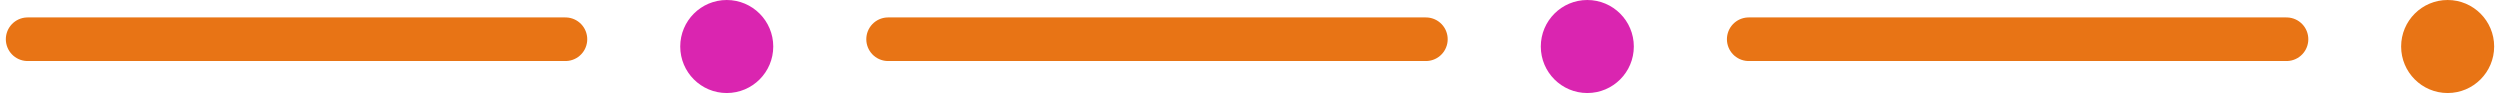
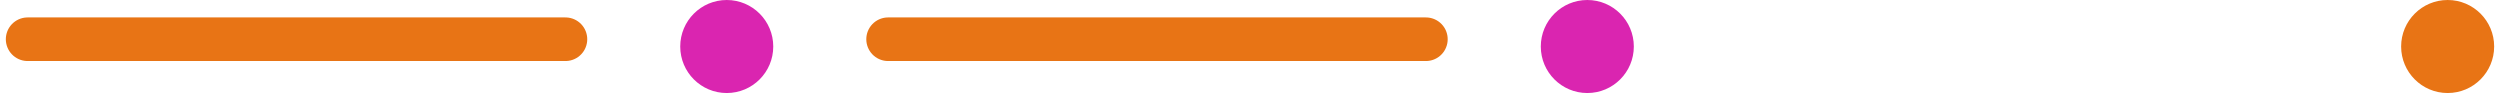
<svg xmlns="http://www.w3.org/2000/svg" width="172" height="7" viewBox="0 0 172 7" fill="none">
  <line x1="1.901" y1="2.699" x2="38.902" y2="2.699" stroke="#E87415" stroke-width="3" stroke-linecap="round" />
  <line x1="61.101" y1="2.699" x2="98.101" y2="2.699" stroke="#E87415" stroke-width="3" stroke-linecap="round" />
-   <line x1="120.312" y1="2.699" x2="157.312" y2="2.699" stroke="#E87415" stroke-width="3" stroke-linecap="round" />
  <ellipse cx="50" cy="3.2" rx="3.2" ry="3.2" fill="#DA25B0" />
  <ellipse cx="109.207" cy="3.2" rx="3.2" ry="3.2" fill="#DA25B0" />
  <ellipse cx="168.398" cy="3.2" rx="3.2" ry="3.2" fill="#E87415" />
</svg>